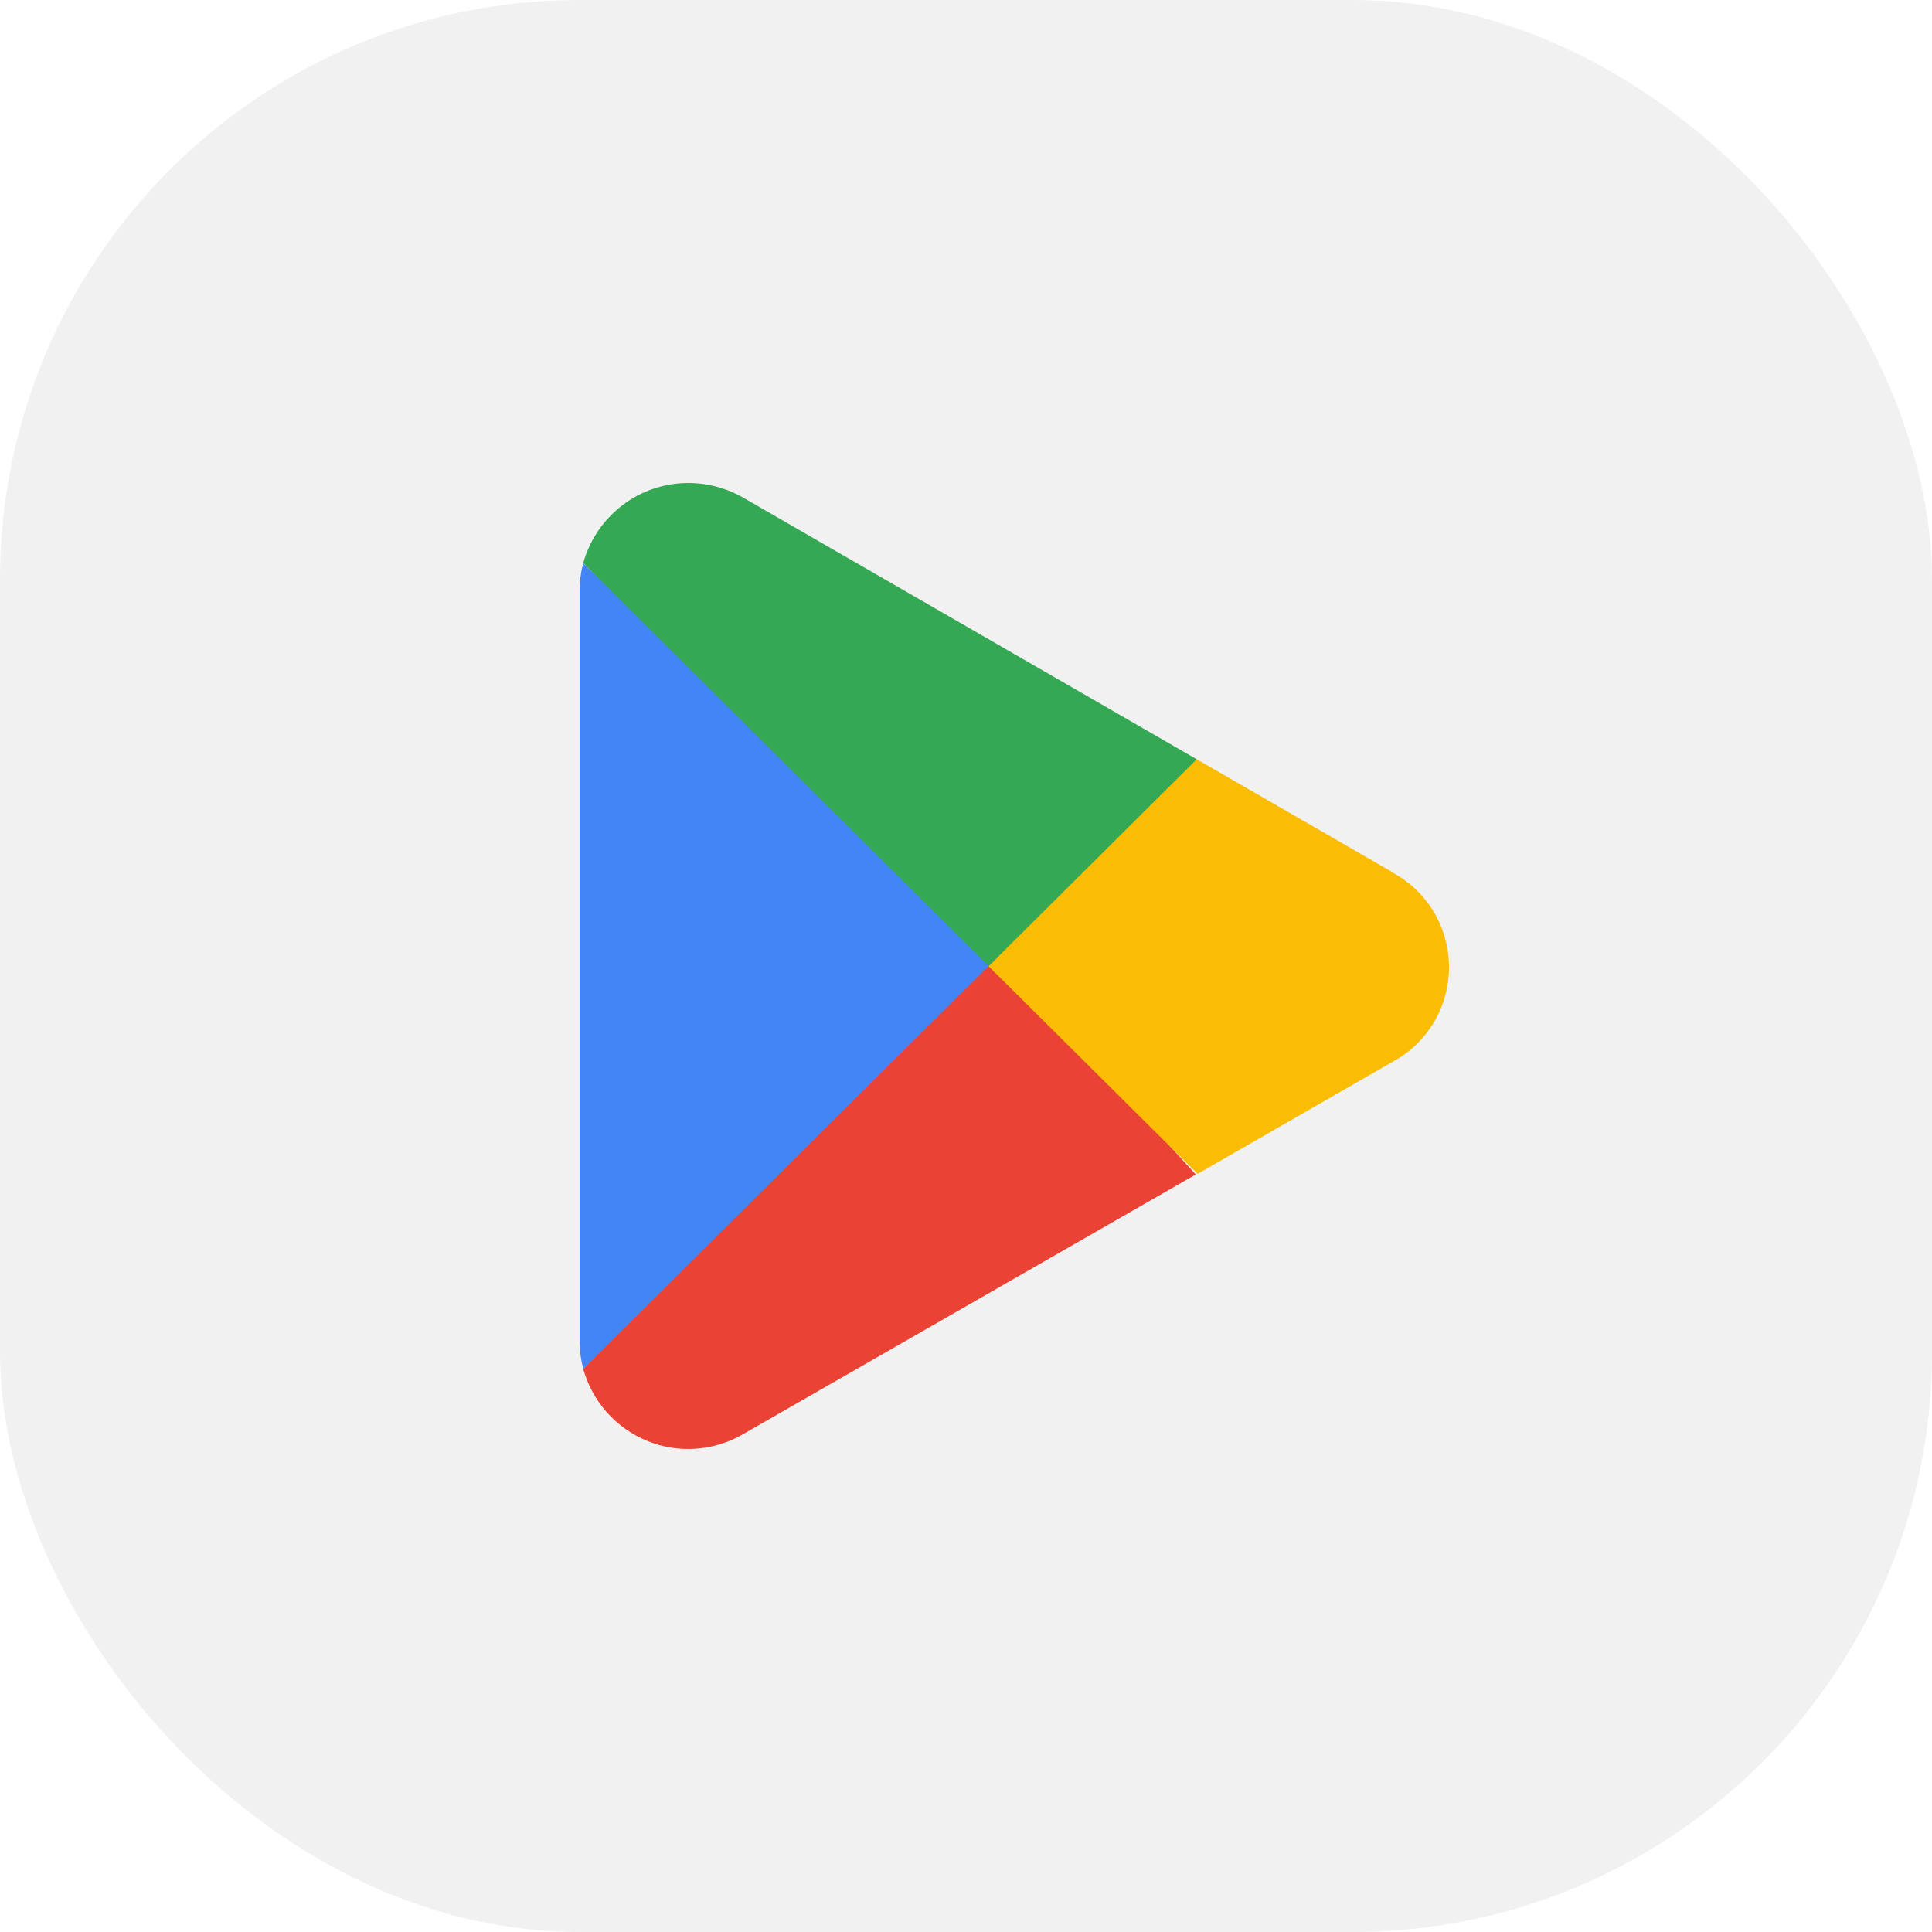
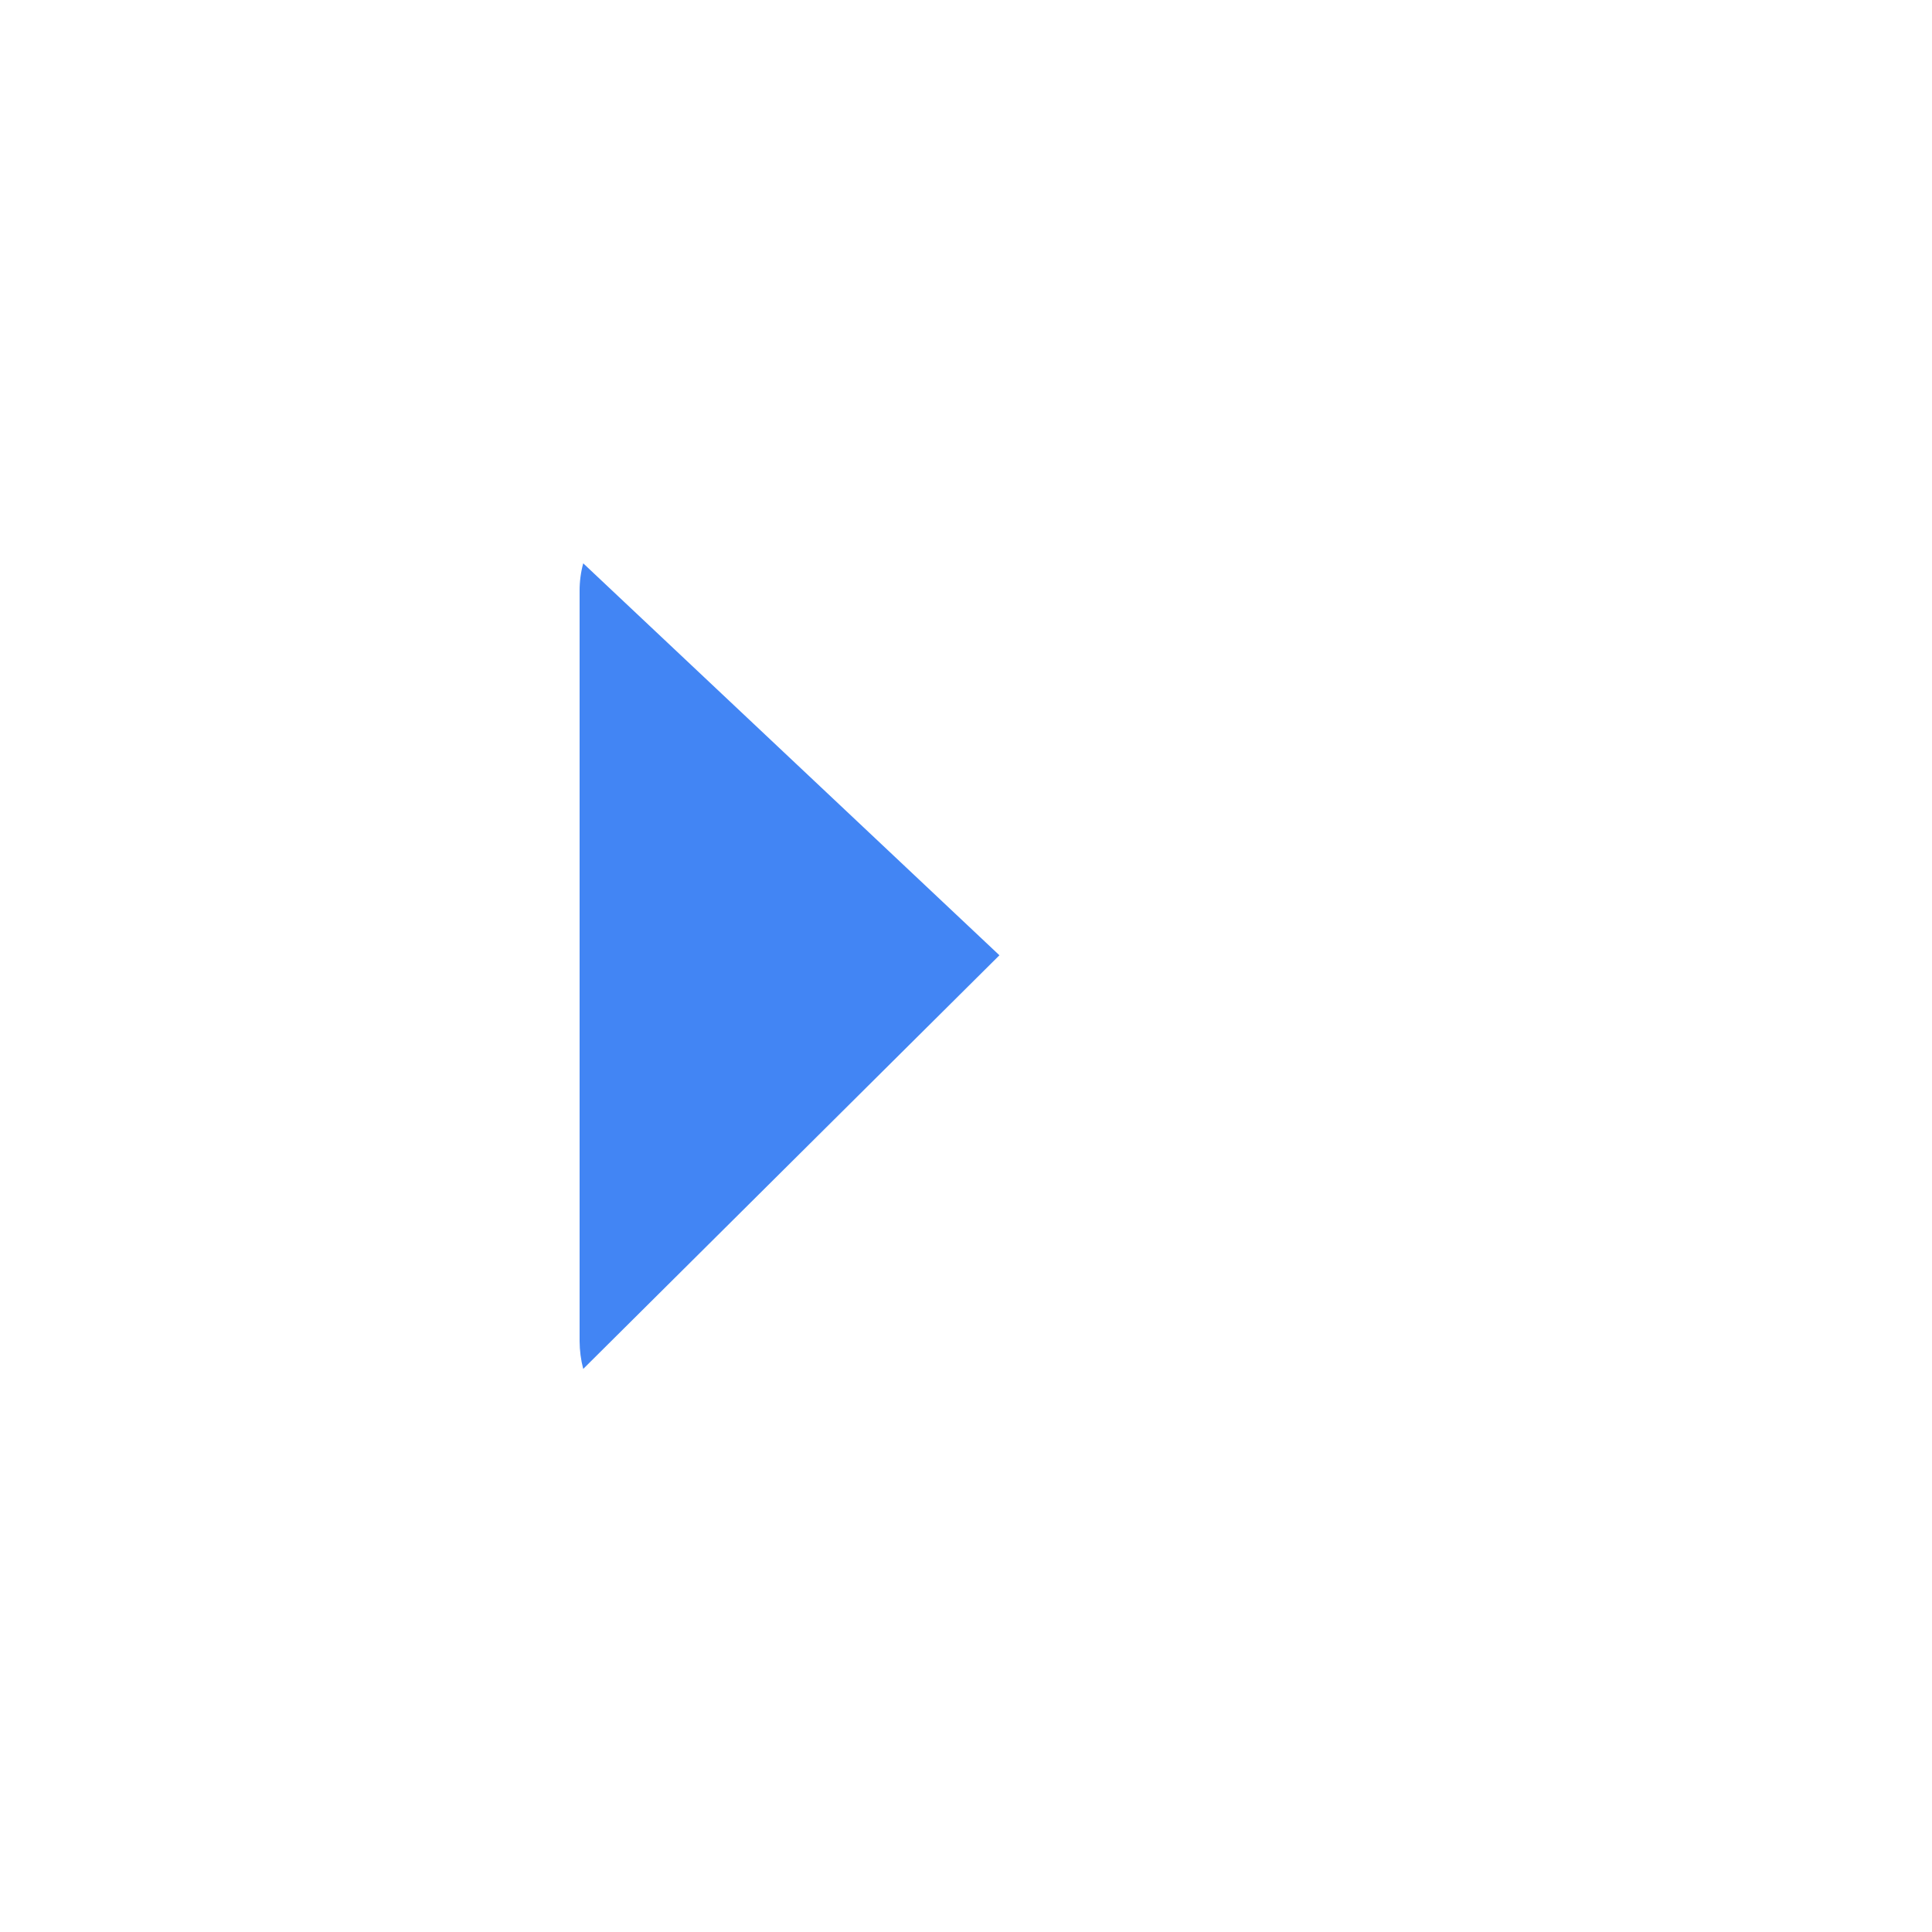
<svg xmlns="http://www.w3.org/2000/svg" width="40" height="40" viewBox="0 0 40 40" fill="none">
-   <rect width="40" height="40" rx="12" fill="#121212" fill-opacity="0.06" />
-   <path d="M20.406 19.552L12.075 28.342C12.168 28.676 12.336 28.984 12.566 29.243C12.796 29.501 13.082 29.703 13.401 29.833C13.72 29.964 14.065 30.019 14.408 29.994C14.752 29.97 15.086 29.867 15.384 29.693L24.758 24.316L20.406 19.552Z" fill="#EA4335" />
-   <path d="M28.831 18.058L24.777 15.72L20.214 19.753L24.795 24.304L28.818 21.991C29.175 21.803 29.473 21.52 29.682 21.174C29.89 20.827 30 20.43 30 20.024C30 19.619 29.89 19.222 29.682 18.875C29.473 18.529 29.175 18.246 28.818 18.058L28.831 18.058Z" fill="#FBBC04" />
  <path d="M12.075 11.663C12.024 11.85 11.999 12.044 12 12.238V27.767C12.001 27.961 12.026 28.155 12.075 28.342L20.692 19.778L12.075 11.663Z" fill="#4285F4" />
-   <path d="M20.468 20.003L24.777 15.72L15.415 10.319C15.062 10.111 14.662 10.001 14.254 10C13.241 9.998 12.35 10.675 12.075 11.657L20.468 20.003Z" fill="#34A853" />
</svg>